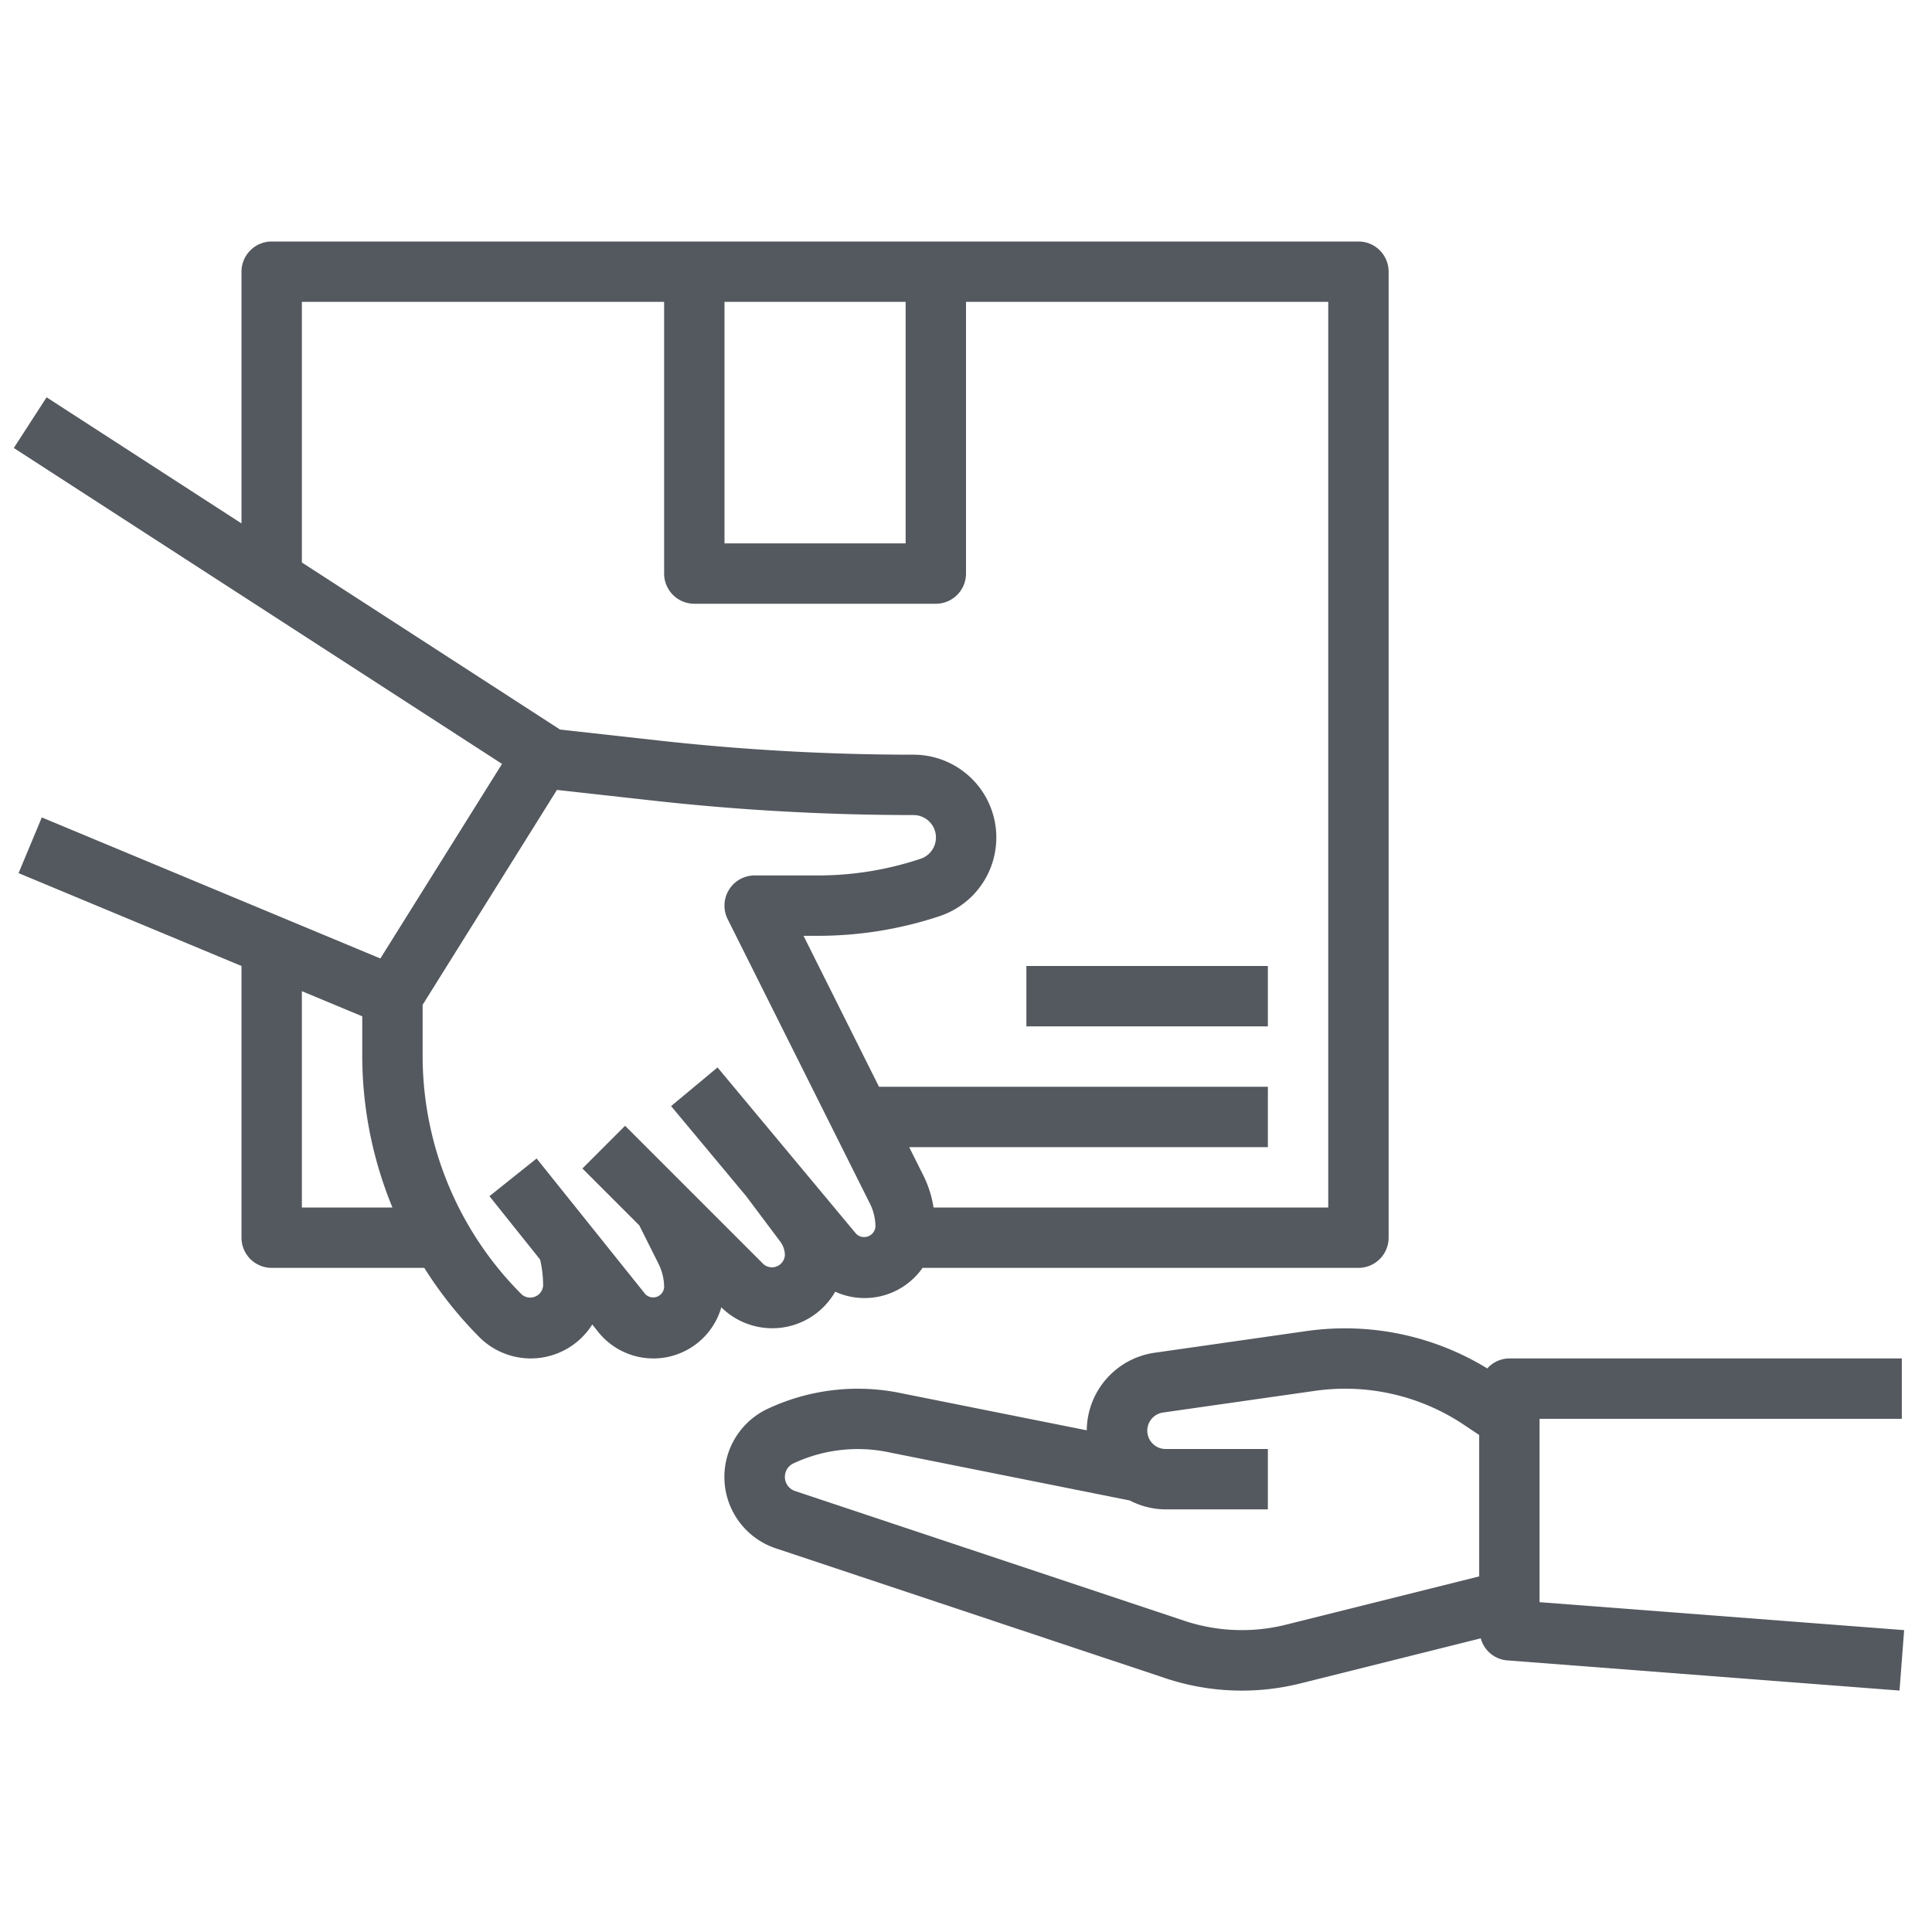
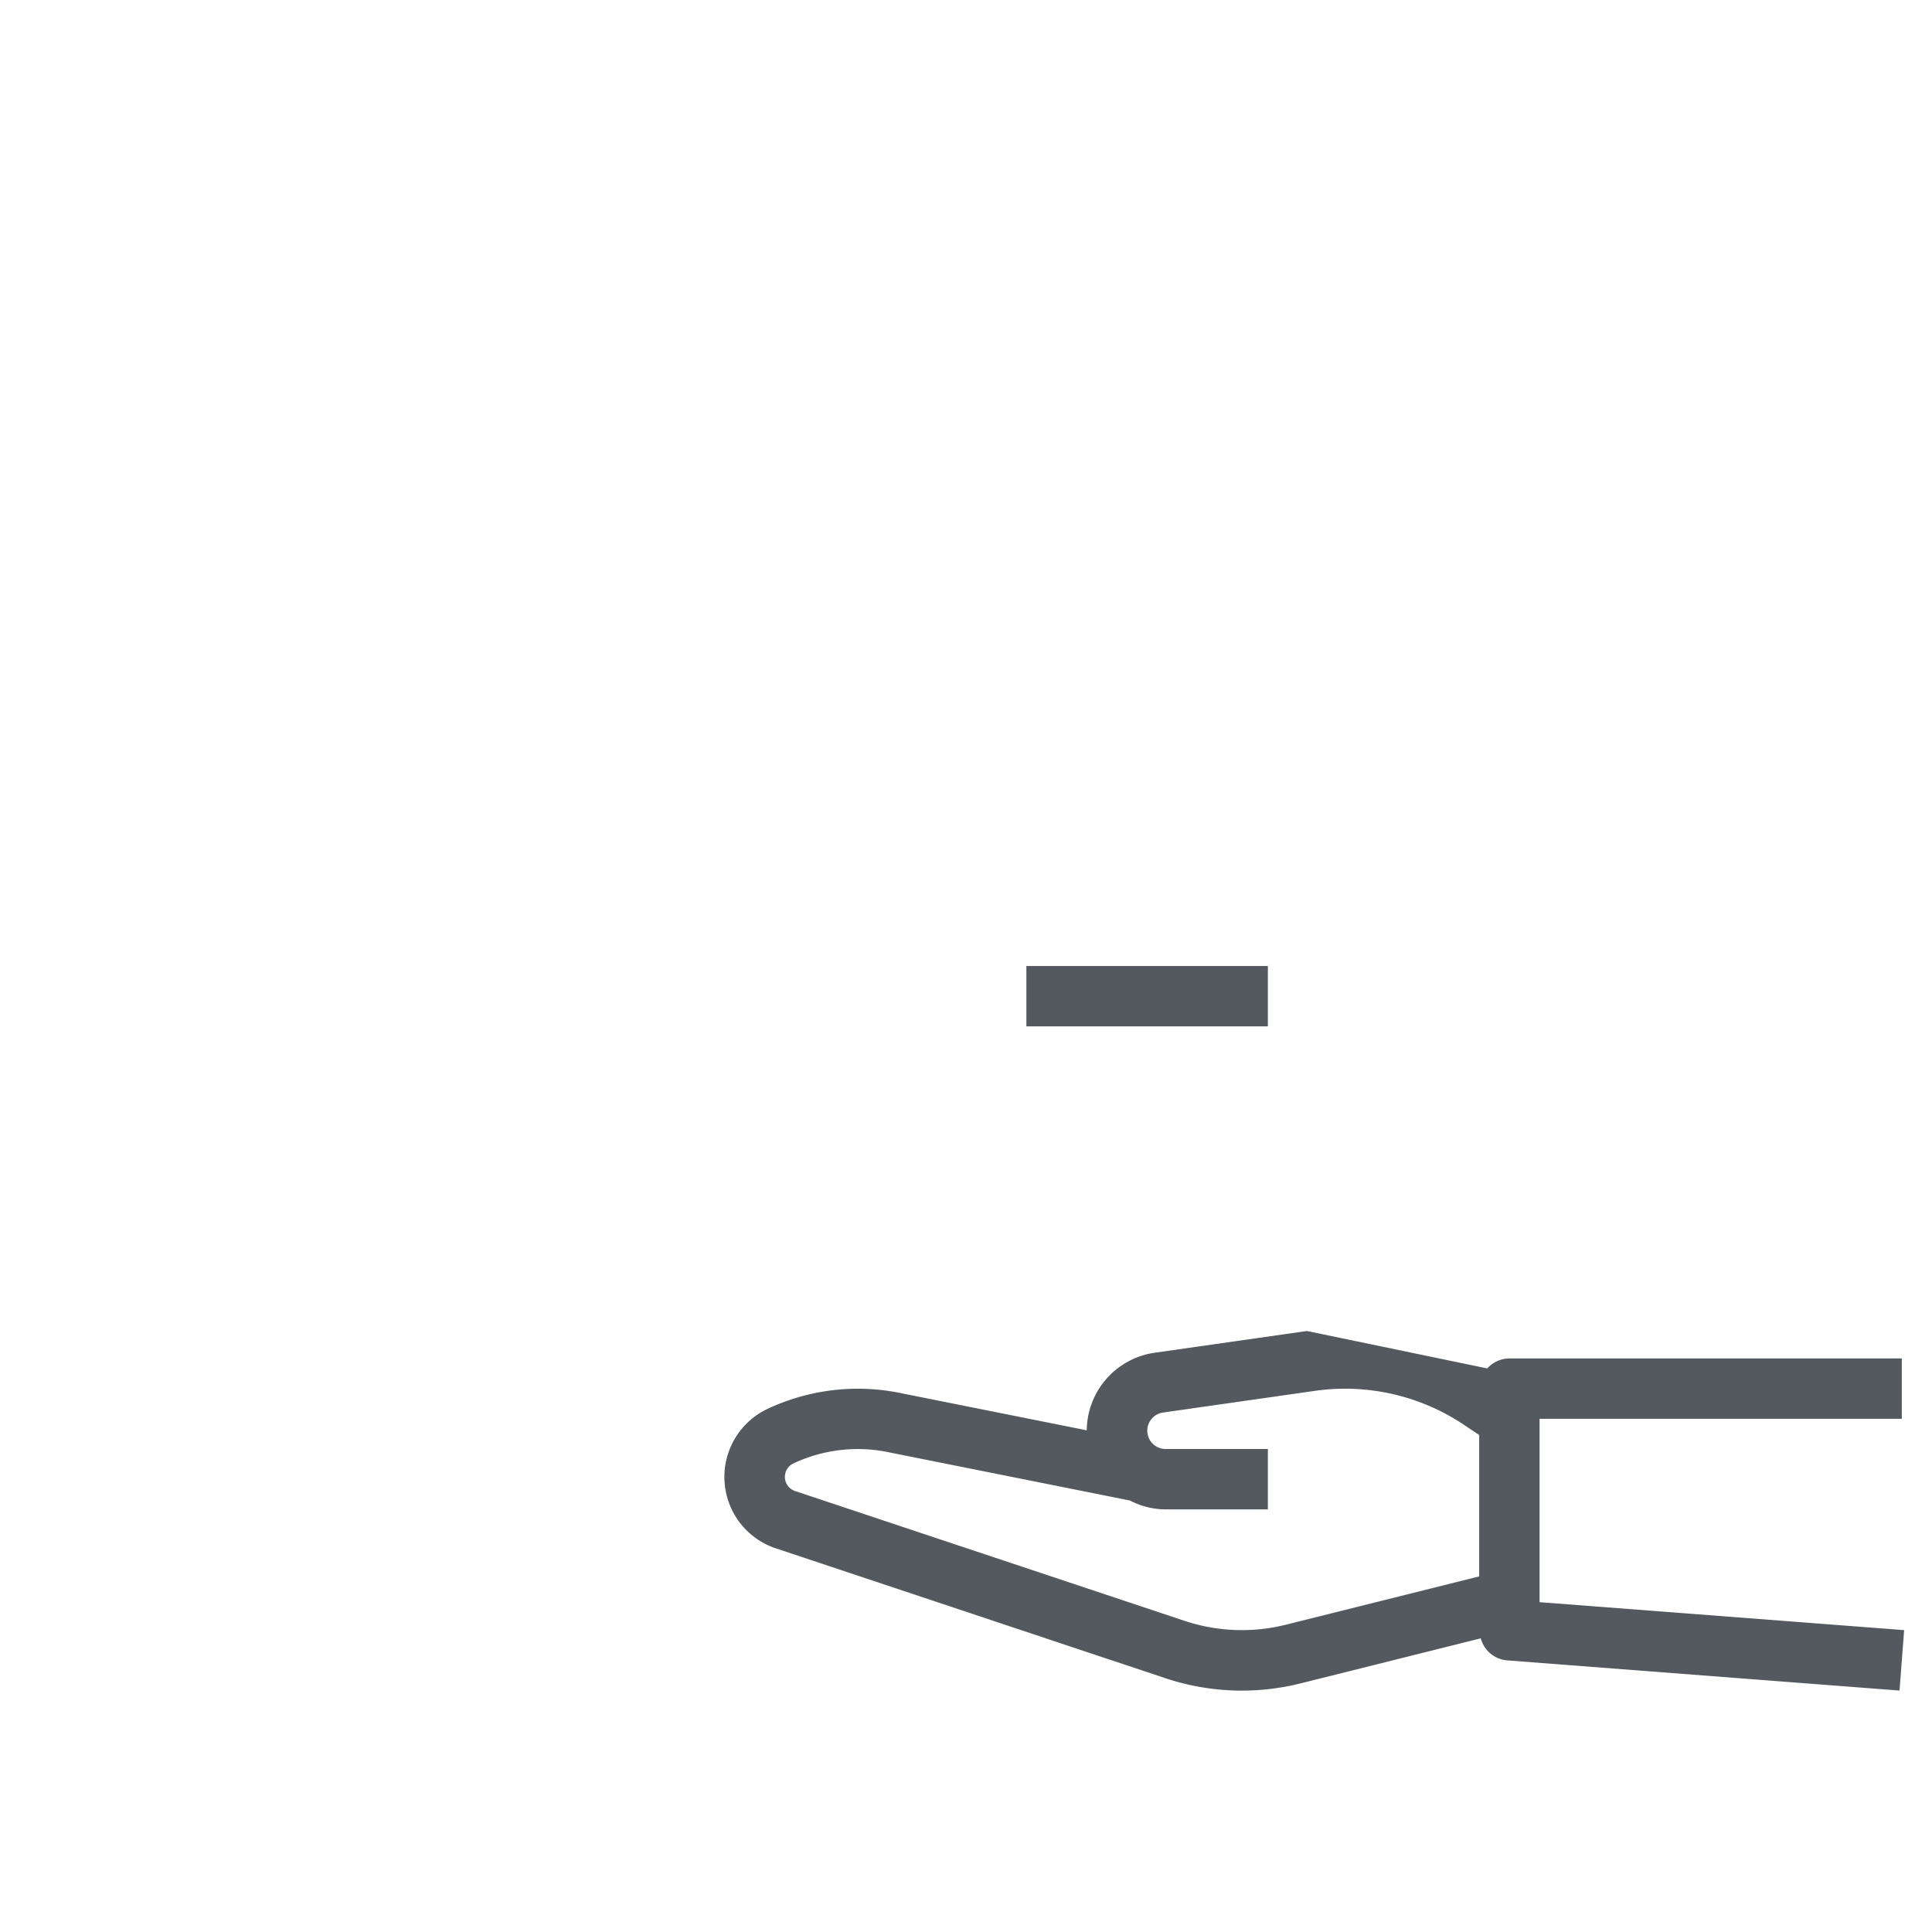
<svg xmlns="http://www.w3.org/2000/svg" viewBox="0 0 64 64" width="512" height="512">
  <g id="Layer_7" data-name="Layer 7" fill="rgb(84, 89, 95)">
-     <path d="M12.6,31.751,1.385,27.078l-.77,1.845L8,32v9a1,1,0,0,0,1,1h5.055a13.279,13.279,0,0,0,1.823,2.293,2.408,2.408,0,0,0,3.742-.418l.193.243a2.342,2.342,0,0,0,4.082-.811,2.4,2.4,0,0,0,3.772-.518A2.346,2.346,0,0,0,30.561,42H45a1,1,0,0,0,1-1V9a1,1,0,0,0-1-1H9A1,1,0,0,0,8,9v8.339L1.543,13.161.457,14.84,16.63,25.305ZM10,40V32.834l2,.833v1.262A13.224,13.224,0,0,0,13,40Zm18.36.87-4.591-5.51-1.538,1.281,2.487,2.983,1.131,1.508a.764.764,0,0,1,.151.454.43.43,0,0,1-.707.293l-4.586-4.586-1.414,1.415,1.885,1.885.637,1.273a1.75,1.75,0,0,1,.185.783.365.365,0,0,1-.624.22l-3.6-4.493-1.562,1.249,1.678,2.1a3.822,3.822,0,0,1,.1.864.43.43,0,0,1-.707.293A11.173,11.173,0,0,1,14,34.929V33.286l4.449-7.119,3.21.357a78.207,78.207,0,0,0,8.6.476.743.743,0,0,1,.234,1.449A10.712,10.712,0,0,1,27.1,29H25a1,1,0,0,0-.895,1.448l4.715,9.428a1.711,1.711,0,0,1,.18.762A.376.376,0,0,1,28.36,40.87ZM24,10h6v8H24ZM10,18.633V10H22v9a1,1,0,0,0,1,1h8a1,1,0,0,0,1-1V10H44V40H30.925a3.66,3.66,0,0,0-.316-1.018L30.118,38H42V36H29.118l-2.5-5H27.1a12.752,12.752,0,0,0,4.029-.653A2.744,2.744,0,0,0,30.257,25a76.435,76.435,0,0,1-8.377-.463l-3.331-.37-.006-.006Z" />
-     <path d="M43.294,44.091l-5.057.722A2.62,2.62,0,0,0,36,47.381L29.87,46.155a7.035,7.035,0,0,0-4.491.538,2.494,2.494,0,0,0,.326,4.6l12.9,4.3a8.01,8.01,0,0,0,4.475.172l5.972-1.493a.99.99,0,0,0,.872.73l13,1L63.077,54,51,53.074V47H63V45H50a.989.989,0,0,0-.732.331A9.035,9.035,0,0,0,43.294,44.091Zm-.7,9.73a6.022,6.022,0,0,1-3.357-.129l-12.9-4.3a.494.494,0,0,1-.064-.91,5.023,5.023,0,0,1,3.205-.366l7.95,1.59A2.575,2.575,0,0,0,38.606,50H42V48H38.606a.607.607,0,0,1-.085-1.207l5.056-.722a7.076,7.076,0,0,1,4.89,1.109l.533.356V52.22Z" />
+     <path d="M43.294,44.091l-5.057.722A2.62,2.62,0,0,0,36,47.381L29.87,46.155a7.035,7.035,0,0,0-4.491.538,2.494,2.494,0,0,0,.326,4.6l12.9,4.3a8.01,8.01,0,0,0,4.475.172l5.972-1.493a.99.99,0,0,0,.872.73l13,1L63.077,54,51,53.074V47H63V45H50a.989.989,0,0,0-.732.331Zm-.7,9.73a6.022,6.022,0,0,1-3.357-.129l-12.9-4.3a.494.494,0,0,1-.064-.91,5.023,5.023,0,0,1,3.205-.366l7.95,1.59A2.575,2.575,0,0,0,38.606,50H42V48H38.606a.607.607,0,0,1-.085-1.207l5.056-.722a7.076,7.076,0,0,1,4.89,1.109l.533.356V52.22Z" />
    <rect x="34" y="32" width="8" height="2" />
  </g>
</svg>